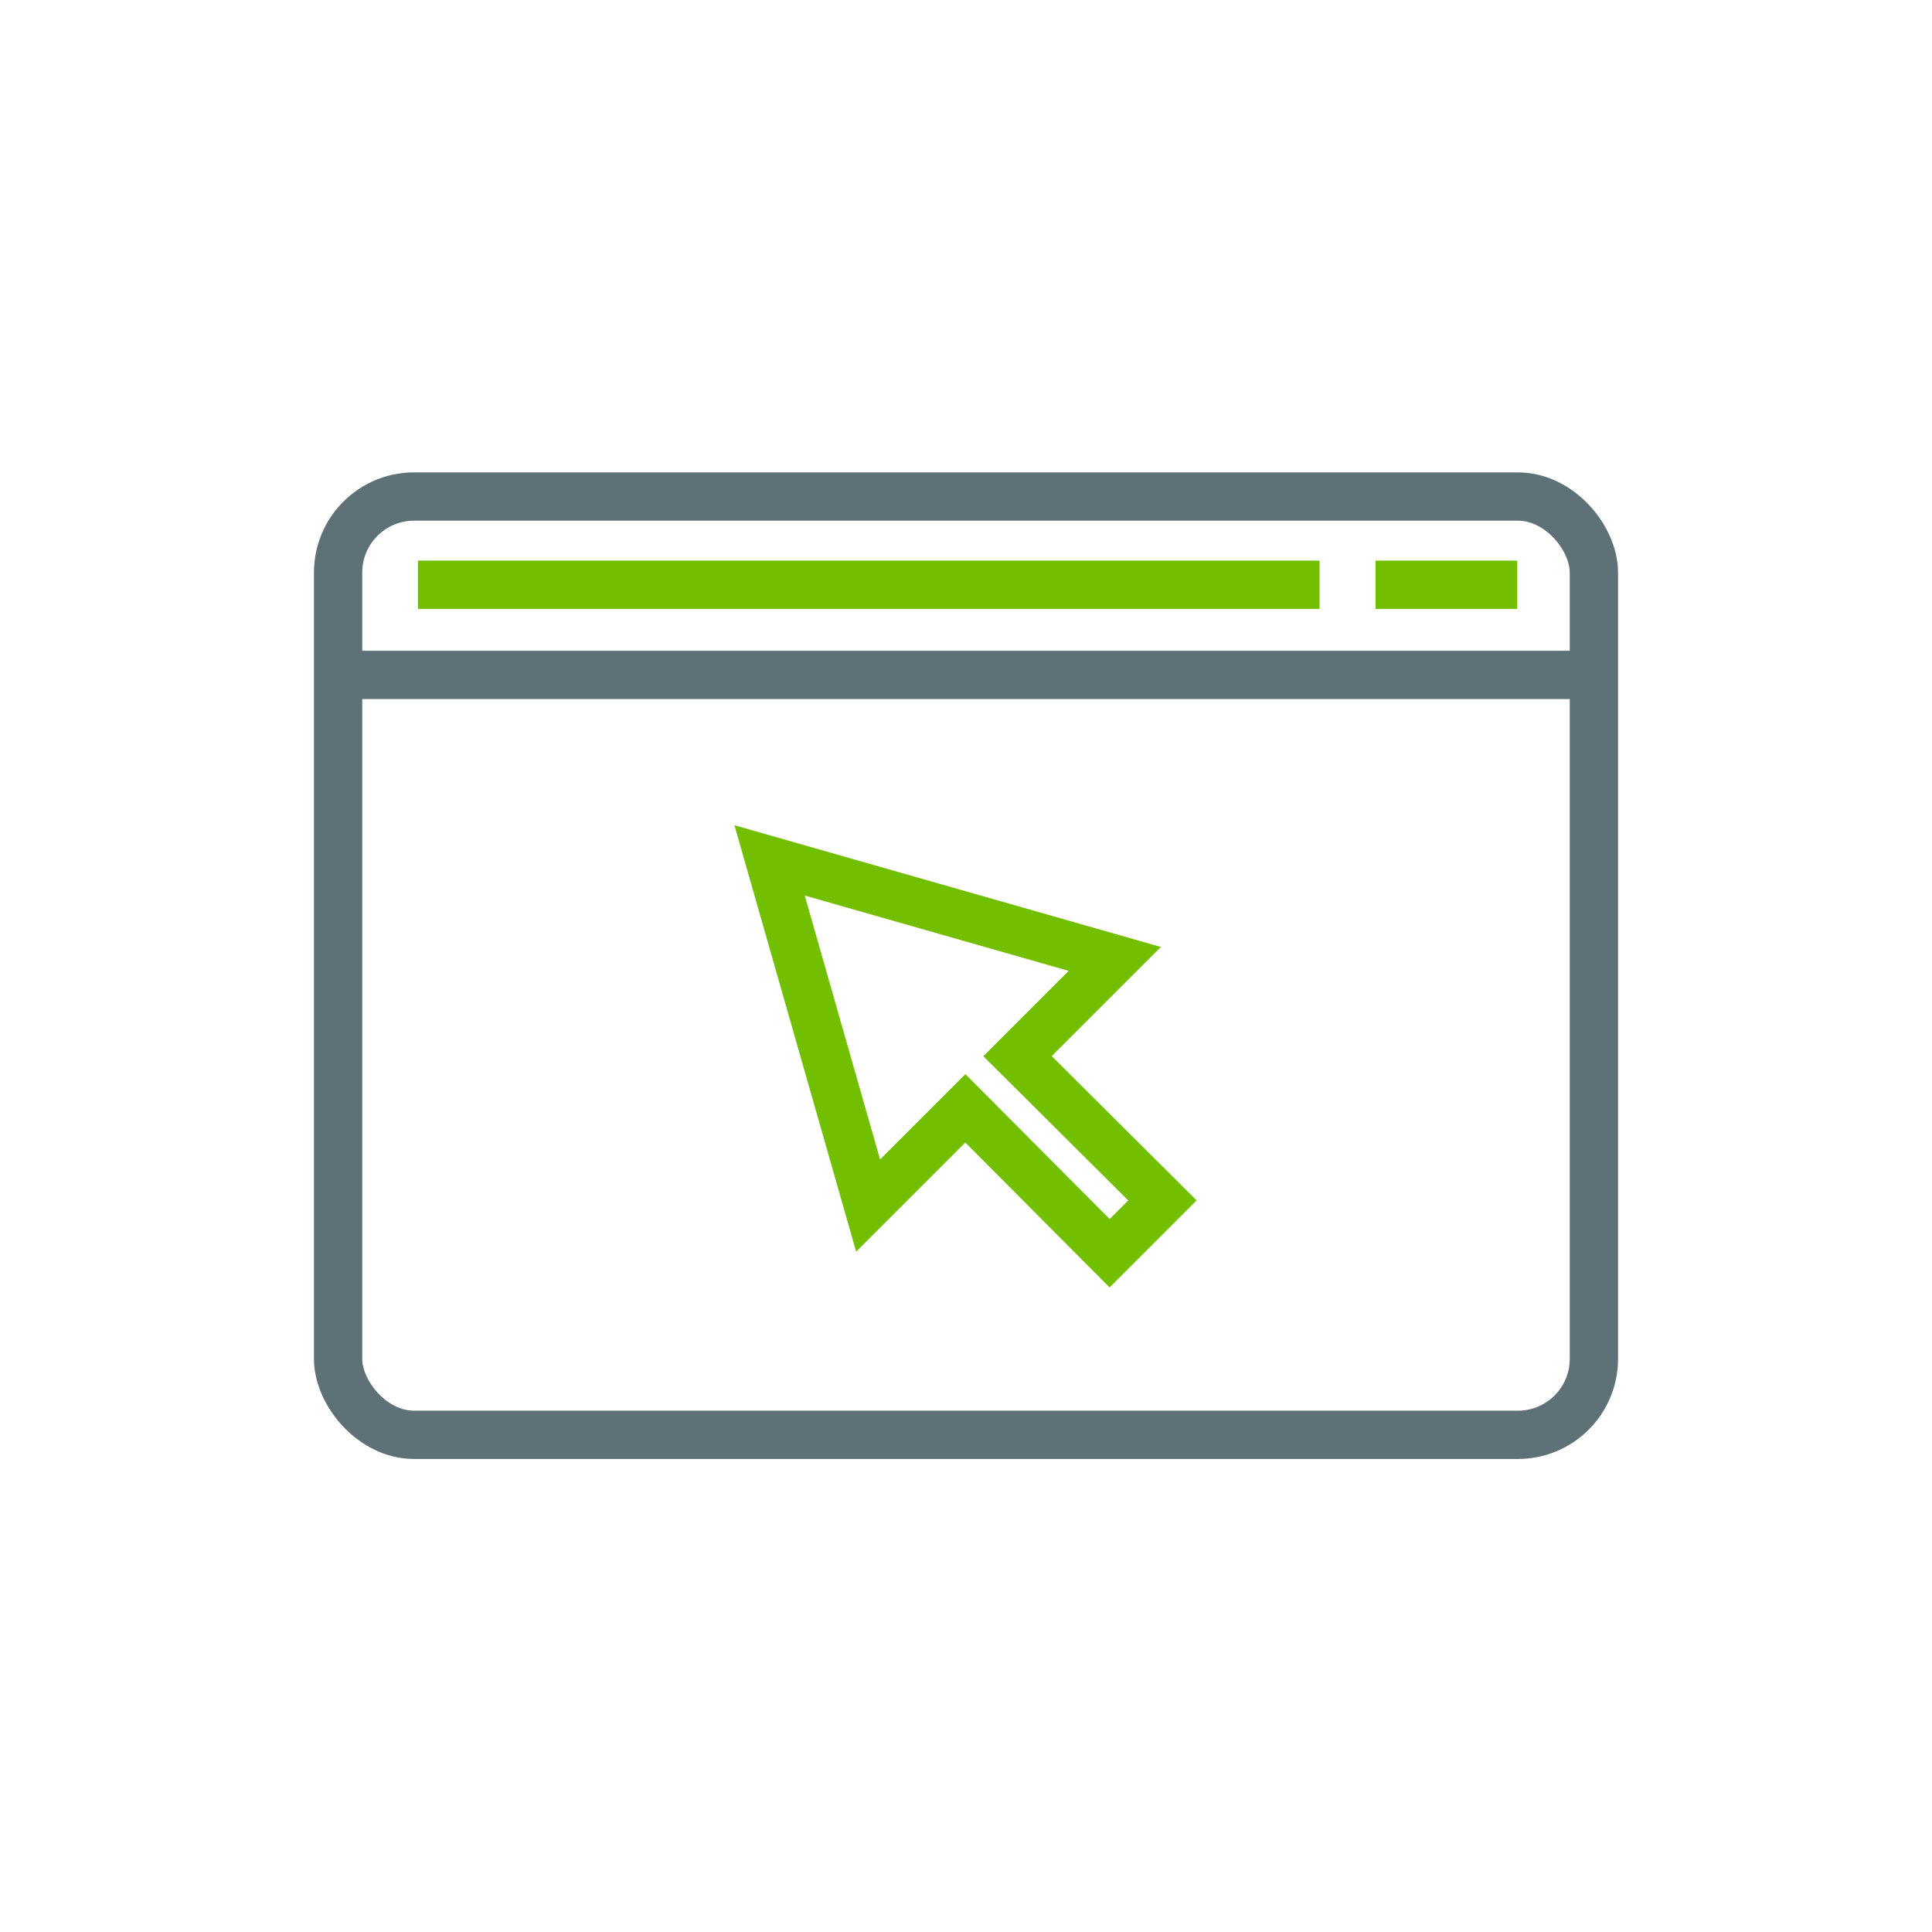
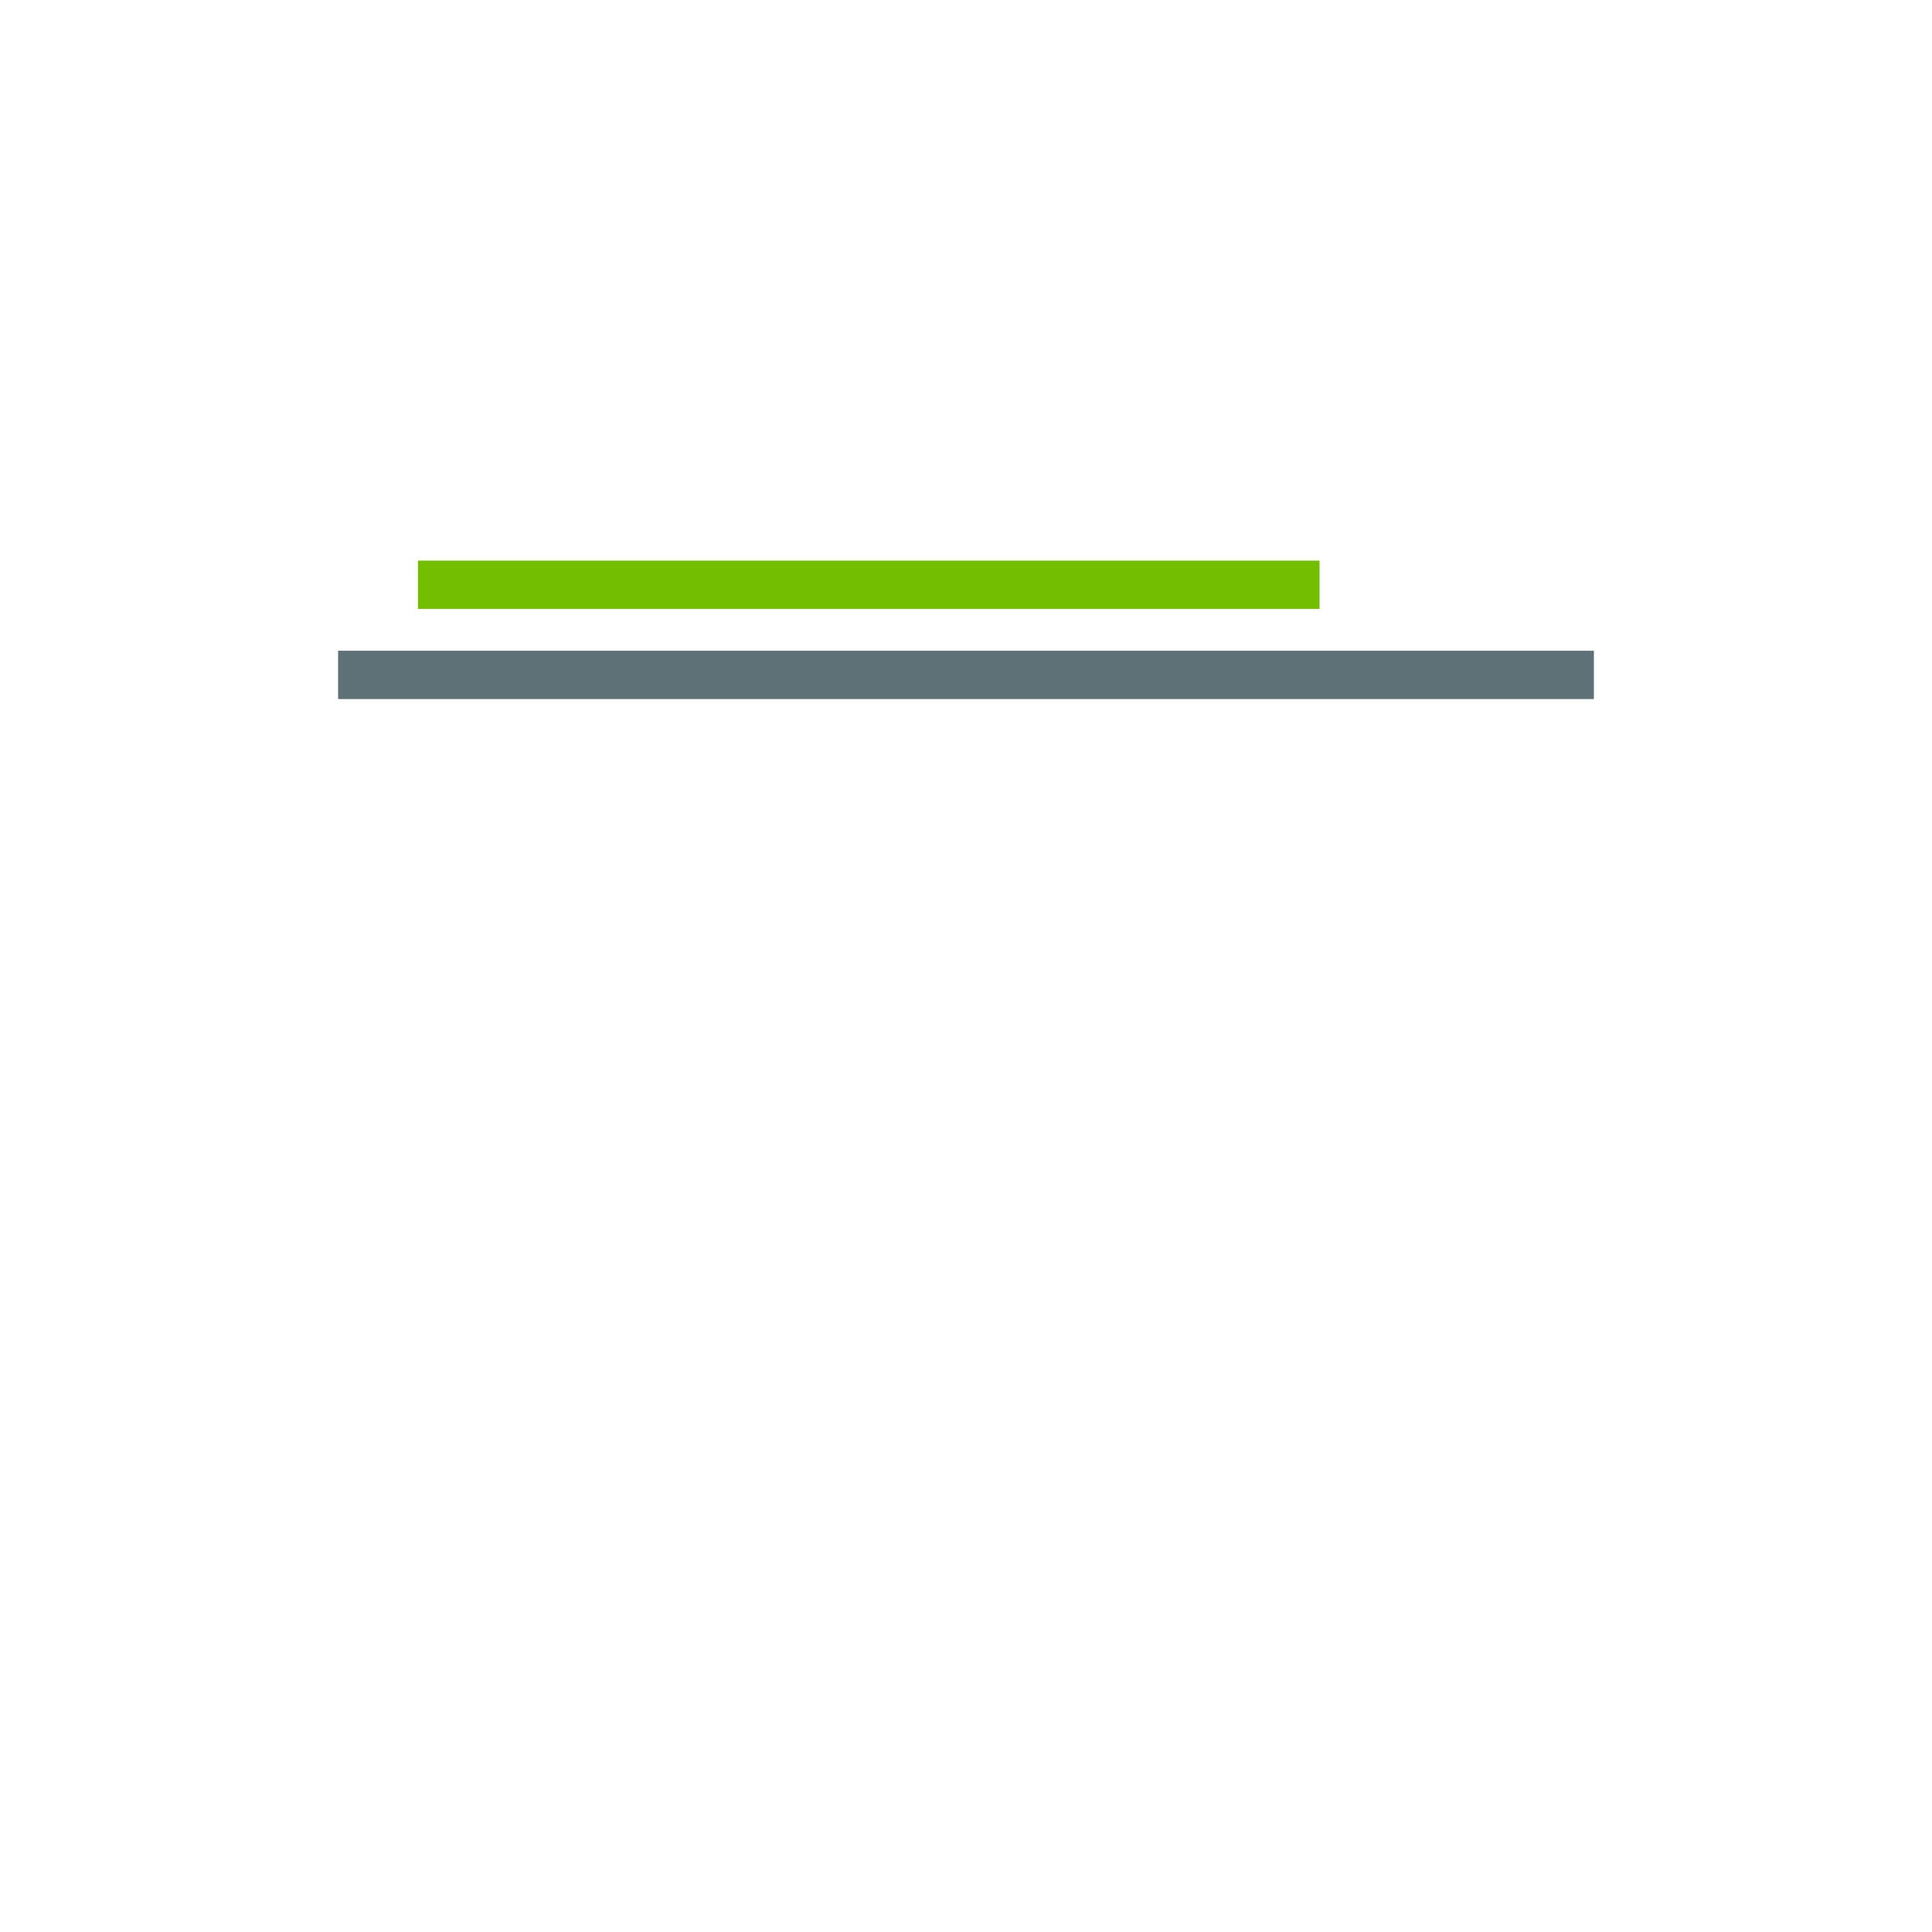
<svg xmlns="http://www.w3.org/2000/svg" viewBox="0 0 30 30" id="new_art">
  <defs>
    <style>.cls-1{stroke:#72bf00;}.cls-1,.cls-2{fill:none;stroke-miterlimit:10;stroke-width:.75px;}.cls-2{stroke:#5e7177;}</style>
  </defs>
-   <rect ry="1.18" rx="1.18" height="14.57" width="19.5" y="7.71" x="5.25" class="cls-2" />
-   <polygon points="17.31 14.89 11.95 13.36 13.48 18.72 14.99 17.21 17.23 19.46 18.05 18.64 15.8 16.4 17.31 14.89" class="cls-1" />
  <line y2="10.48" x2="24.75" y1="10.48" x1="5.25" class="cls-2" />
  <line y2="9.08" x2="20.49" y1="9.08" x1="6.49" class="cls-1" />
-   <line y2="9.08" x2="23.56" y1="9.08" x1="21.36" class="cls-1" />
</svg>